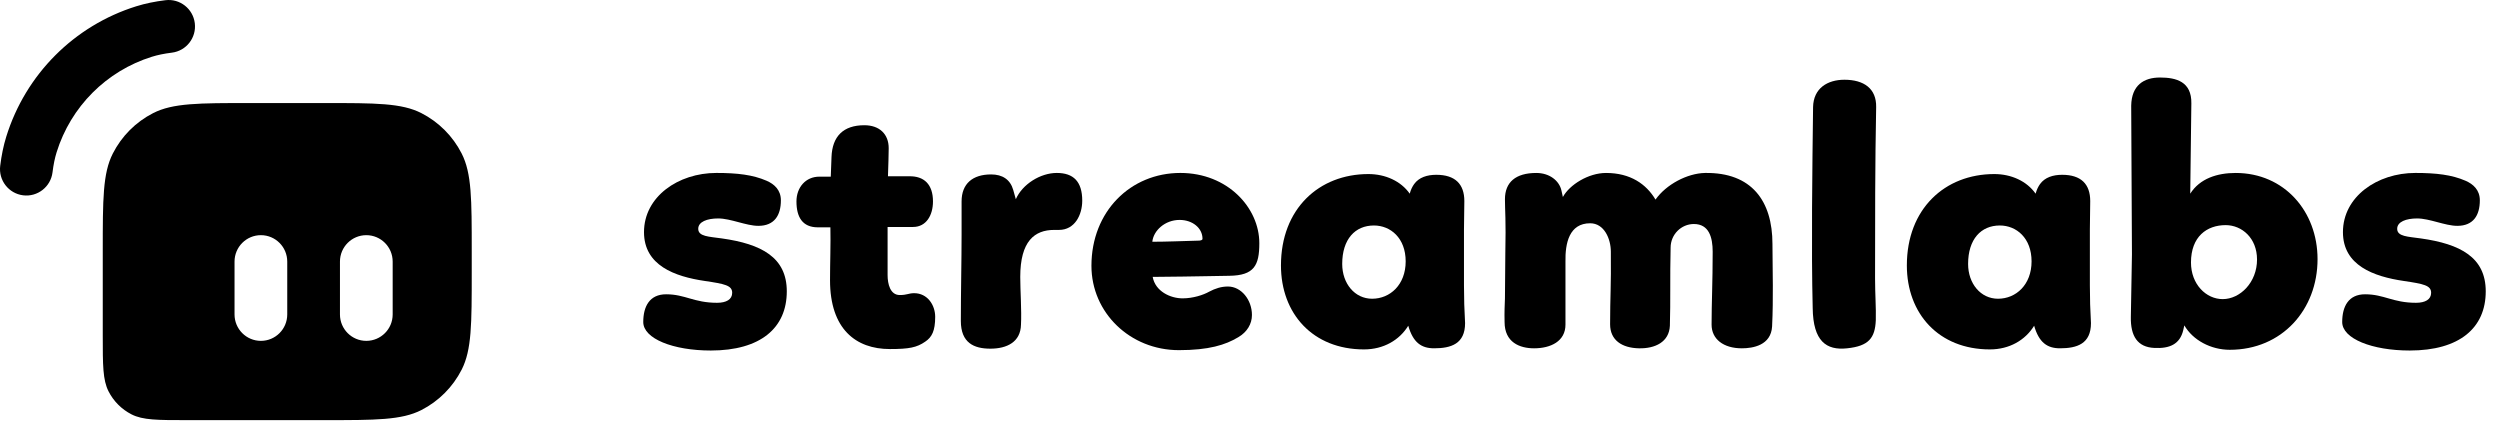
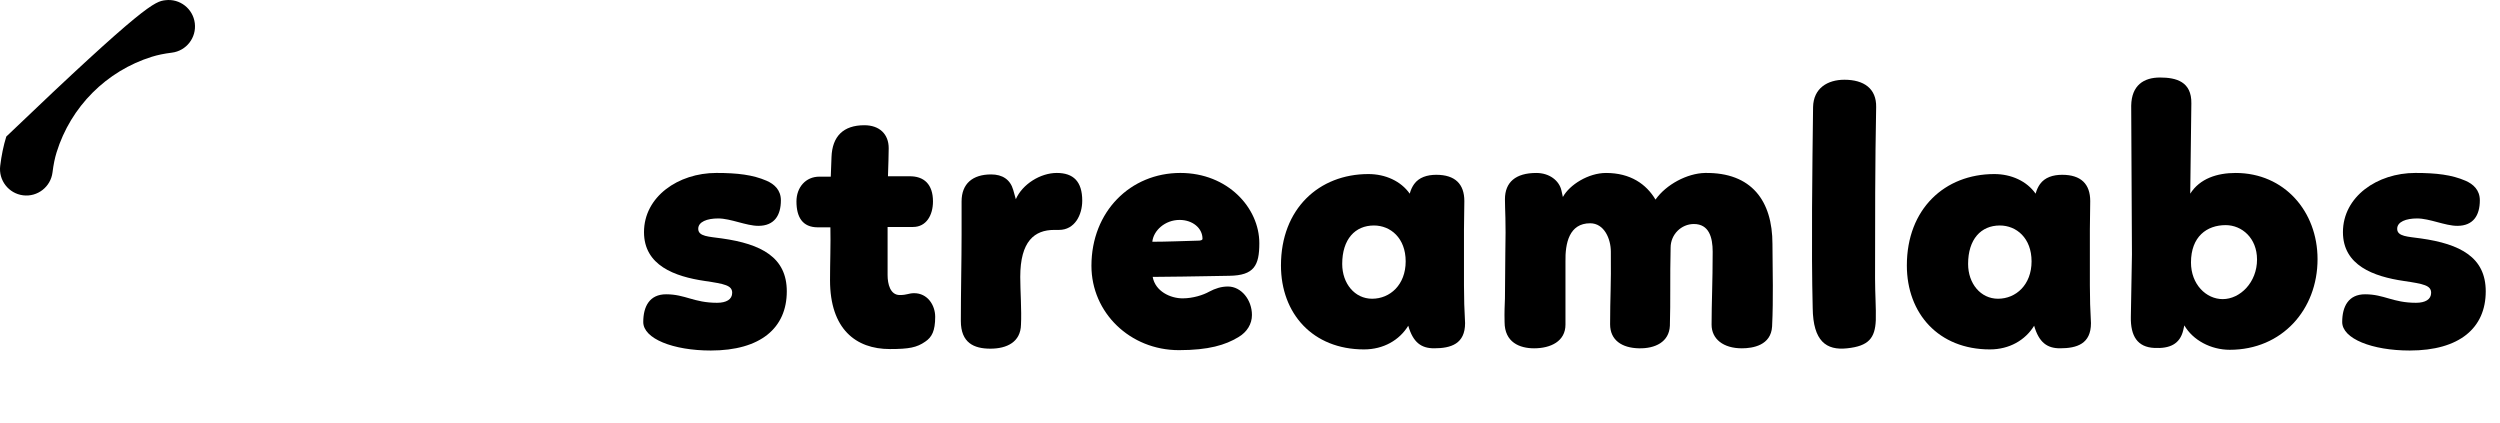
<svg xmlns="http://www.w3.org/2000/svg" width="544" height="92" viewBox="0 0 544 92" fill="none">
-   <path fill-rule="evenodd" clip-rule="evenodd" d="M22.36 54.622C22.36 43.351 22.36 37.715 24.548 33.41C26.473 29.623 29.543 26.545 33.32 24.615C37.614 22.422 43.234 22.422 54.476 22.422H70.534C81.776 22.422 87.396 22.422 91.69 24.615C95.467 26.545 98.537 29.623 100.462 33.41C102.65 37.715 102.65 43.351 102.65 54.622V59.222C102.65 70.493 102.65 76.128 100.462 80.433C98.537 84.22 95.467 87.299 91.69 89.228C87.396 91.422 81.776 91.422 70.534 91.422H40.712C34.289 91.422 31.077 91.422 28.623 90.168C26.465 89.066 24.71 87.307 23.611 85.143C22.36 82.683 22.36 79.462 22.36 73.022V54.622ZM51.035 56.922C51.035 53.746 53.603 51.172 56.77 51.172C59.937 51.172 62.505 53.746 62.505 56.922V68.422C62.505 71.597 59.937 74.172 56.77 74.172C53.603 74.172 51.035 71.597 51.035 68.422V56.922ZM79.71 51.172C76.542 51.172 73.975 53.746 73.975 56.922V68.422C73.975 71.597 76.542 74.172 79.71 74.172C82.877 74.172 85.445 71.597 85.445 68.422V56.922C85.445 53.746 82.877 51.172 79.71 51.172Z" fill="black" />
-   <path fill-rule="evenodd" clip-rule="evenodd" d="M42.389 5.041C42.78 8.192 40.549 11.065 37.406 11.457C35.673 11.673 34.282 11.967 33.049 12.351C23.153 15.444 15.403 23.213 12.319 33.136C11.935 34.371 11.642 35.767 11.427 37.504C11.036 40.656 8.171 42.892 5.028 42.501C1.885 42.109 -0.346 39.236 0.044 36.085C0.325 33.822 0.741 31.735 1.369 29.715C5.574 16.184 16.142 5.589 29.637 1.372C31.652 0.743 33.733 0.326 35.99 0.045C39.134 -0.347 41.998 1.89 42.389 5.041Z" fill="black" />
+   <path fill-rule="evenodd" clip-rule="evenodd" d="M42.389 5.041C42.78 8.192 40.549 11.065 37.406 11.457C35.673 11.673 34.282 11.967 33.049 12.351C23.153 15.444 15.403 23.213 12.319 33.136C11.935 34.371 11.642 35.767 11.427 37.504C11.036 40.656 8.171 42.892 5.028 42.501C1.885 42.109 -0.346 39.236 0.044 36.085C0.325 33.822 0.741 31.735 1.369 29.715C31.652 0.743 33.733 0.326 35.99 0.045C39.134 -0.347 41.998 1.89 42.389 5.041Z" fill="black" />
  <path d="M155.87 37.633C147.601 37.633 140.134 42.785 140.134 50.513C140.134 57.758 146.798 60.173 153.381 61.139C157.717 61.783 159.323 62.105 159.323 63.715C159.323 65.164 158.038 65.888 156.031 65.888C150.973 65.888 149.126 64.037 144.951 64.037C141.338 64.037 139.973 66.693 139.973 70.074C139.973 73.697 146.477 76.273 154.666 76.273C165.505 76.273 171.206 71.362 171.206 63.393C171.206 55.987 165.666 53.089 157.075 51.881C154.265 51.479 151.936 51.479 151.936 49.788C151.936 48.259 153.863 47.534 156.272 47.534C159.002 47.534 162.374 49.144 165.023 49.144C168.476 49.144 169.921 46.89 169.921 43.59C169.921 41.336 168.476 40.048 166.79 39.323C163.819 38.035 160.447 37.633 155.87 37.633Z" fill="black" />
  <path d="M177.966 49.468H180.695C180.776 53.252 180.615 57.196 180.615 60.98C180.615 71.606 186.235 75.953 193.622 75.953C197.797 75.953 199.483 75.63 201.33 74.343C202.775 73.376 203.498 72.008 203.498 68.949C203.498 66.373 201.811 63.797 198.921 63.797C197.717 63.797 197.396 64.2 195.79 64.2C193.702 64.2 193.14 61.785 193.14 59.852V49.388H198.68C201.571 49.388 203.016 46.812 203.016 43.833C203.016 40.13 201.089 38.279 197.797 38.359H193.221C193.301 35.622 193.381 33.77 193.381 32.241C193.381 29.182 191.374 27.25 188.082 27.25C183.506 27.25 181.097 29.665 180.936 34.173L180.776 38.44H178.287C175.316 38.44 173.309 40.774 173.309 43.833C173.309 47.214 174.593 49.468 177.966 49.468Z" fill="black" />
  <path d="M209.241 43.831V51.076C209.241 56.55 209.08 63.634 209.08 69.833C209.08 74.582 211.89 75.87 215.503 75.87C219.116 75.87 222.087 74.421 222.167 70.638C222.328 67.579 222.007 63.232 222.007 60.253C222.007 52.445 225.138 50.03 229.393 50.03H230.437C233.89 50.03 235.495 46.729 235.495 43.67C235.495 39.484 233.568 37.633 229.955 37.633C226.423 37.633 222.488 40.048 221.043 43.348L220.481 41.336C219.839 39.082 218.153 37.955 215.664 37.955C211.649 37.955 209.241 39.967 209.241 43.831Z" fill="black" />
  <path d="M250.825 60.253C260.701 60.173 265.919 60.012 267.525 60.012C272.904 59.931 274.029 57.758 274.029 52.928C274.029 45.2 267.124 37.633 256.847 37.633C246.008 37.633 237.497 46.005 237.497 57.838C237.497 68.062 245.927 76.192 256.525 76.192C263.029 76.192 266.642 75.065 269.452 73.375C271.379 72.248 272.423 70.477 272.423 68.545C272.423 65.244 270.094 62.346 267.204 62.346C265.759 62.346 264.474 62.749 263.109 63.473C261.825 64.198 259.576 64.922 257.328 64.922C254.679 64.922 251.387 63.393 250.825 60.253ZM256.686 47.856C259.496 47.856 261.664 49.627 261.664 51.962C261.664 52.284 261.182 52.364 260.701 52.364C257.489 52.445 253.796 52.606 250.745 52.606C250.986 50.191 253.475 47.856 256.686 47.856Z" fill="black" />
  <path d="M318.561 49.95L318.641 43.752C318.641 40.048 316.634 38.036 312.539 38.036C310.532 38.036 308.766 38.599 307.722 40.048C307.32 40.612 306.999 41.256 306.758 42.142C304.831 39.404 301.459 37.875 297.766 37.875C287.007 37.875 278.737 45.442 278.737 57.758C278.737 68.224 285.642 76.032 296.802 76.032C301.058 76.032 304.51 74.019 306.437 70.88C307.481 74.502 309.247 75.79 312.057 75.79C315.751 75.79 318.802 74.825 318.802 70.317C318.641 67.579 318.561 64.843 318.561 62.105V49.95ZM292.065 57.437C292.065 52.043 294.876 49.065 298.97 49.065C302.583 49.065 305.875 51.801 305.875 56.873C305.875 61.944 302.503 65.004 298.569 65.004C294.795 65.004 292.065 61.703 292.065 57.437Z" fill="black" />
  <path d="M327.557 55.265L327.477 64.925C327.317 68.709 327.397 69.031 327.397 70.077C327.397 74.505 330.69 75.793 333.819 75.793C337.434 75.793 340.646 74.263 340.646 70.641V56.956C340.564 52.931 341.448 48.584 346.023 48.584C349.074 48.584 350.52 51.965 350.52 54.782C350.601 62.349 350.359 64.603 350.359 70.56C350.359 74.022 352.928 75.712 356.621 75.793C360.154 75.873 363.205 74.424 363.366 70.882C363.448 68.306 363.448 65.408 363.448 63.154C363.448 59.854 363.448 57.197 363.526 53.897C363.526 50.999 365.856 48.745 368.586 48.745C371.876 48.745 372.679 51.643 372.679 54.782C372.679 61.303 372.44 65.972 372.44 70.641C372.44 73.78 375.009 75.793 379.024 75.793C381.432 75.793 385.365 75.149 385.608 71.043C385.768 67.823 385.768 64.925 385.768 62.108L385.686 53.092C385.686 43.754 381.19 37.475 370.995 37.636C367.141 37.716 362.563 40.131 360.236 43.432C358.227 40.051 354.776 37.636 349.477 37.636C345.624 37.636 341.527 40.212 340.082 42.868L339.761 41.419C339.279 39.326 337.192 37.636 334.301 37.636C329.805 37.636 327.477 39.648 327.477 43.351C327.477 45.927 327.717 47.698 327.557 55.265Z" fill="black" />
  <path d="M394.525 23.309C394.364 36.591 394.121 54.14 394.443 67.02C394.525 74.265 397.415 76.278 401.911 75.795C406.647 75.312 408.013 73.541 408.174 69.677C408.252 67.02 408.013 63.961 408.013 60.58C408.013 48.022 408.013 35.786 408.252 23.309C408.334 19.284 405.604 17.352 401.347 17.352C397.654 17.352 394.603 19.203 394.525 23.309Z" fill="black" />
  <path d="M454.755 49.95L454.833 43.752C454.833 40.048 452.828 38.036 448.731 38.036C446.726 38.036 444.959 38.599 443.914 40.048C443.514 40.612 443.193 41.256 442.95 42.142C441.023 39.404 437.651 37.875 433.958 37.875C423.199 37.875 414.931 45.442 414.931 57.758C414.931 68.224 421.836 76.032 432.995 76.032C437.252 76.032 440.702 74.019 442.629 70.88C443.675 74.502 445.441 75.79 448.25 75.79C451.943 75.79 454.994 74.825 454.994 70.317C454.833 67.579 454.755 64.843 454.755 62.105V49.95ZM428.259 57.437C428.259 52.043 431.068 49.065 435.164 49.065C438.775 49.065 442.069 51.801 442.069 56.873C442.069 61.944 438.697 65.004 434.761 65.004C430.989 65.004 428.259 61.703 428.259 57.437Z" fill="black" />
  <path d="M463.75 22.985L463.911 55.346L463.672 68.951C463.59 73.137 465.117 75.552 468.81 75.713C472.1 75.874 474.348 74.908 475.073 71.849L475.312 70.802C477.16 74.022 481.093 76.115 485.189 76.115C496.59 76.115 504.298 67.341 504.298 56.393C504.298 46.008 497.072 37.636 486.474 37.636C482.459 37.636 478.684 38.844 476.596 42.144C476.596 42.064 476.596 40.937 476.839 22.502C476.918 17.753 473.545 16.867 470.013 16.867C466.48 16.867 463.832 18.558 463.75 22.985ZM491.13 56.473C491.13 61.464 487.437 65.087 483.662 65.087C480.051 65.087 476.757 61.867 476.757 57.117C476.757 51.482 480.211 48.987 484.304 48.987C487.837 48.987 491.13 51.804 491.13 56.473Z" fill="black" />
  <path d="M525.56 37.633C517.292 37.633 509.823 42.785 509.823 50.513C509.823 57.758 516.489 60.173 523.073 61.139C527.408 61.783 529.014 62.105 529.014 63.715C529.014 65.164 527.729 65.888 525.72 65.888C520.664 65.888 518.816 64.037 514.641 64.037C511.029 64.037 509.663 66.693 509.663 70.074C509.663 73.697 516.168 76.273 524.357 76.273C535.195 76.273 540.897 71.362 540.897 63.393C540.897 55.987 535.355 53.089 526.766 51.881C523.954 51.479 521.627 51.479 521.627 49.788C521.627 48.259 523.554 47.534 525.963 47.534C528.693 47.534 532.065 49.144 534.713 49.144C538.167 49.144 539.612 46.89 539.612 43.59C539.612 41.336 538.167 40.048 536.479 39.323C533.51 38.035 530.138 37.633 525.56 37.633Z" fill="black" />
</svg>